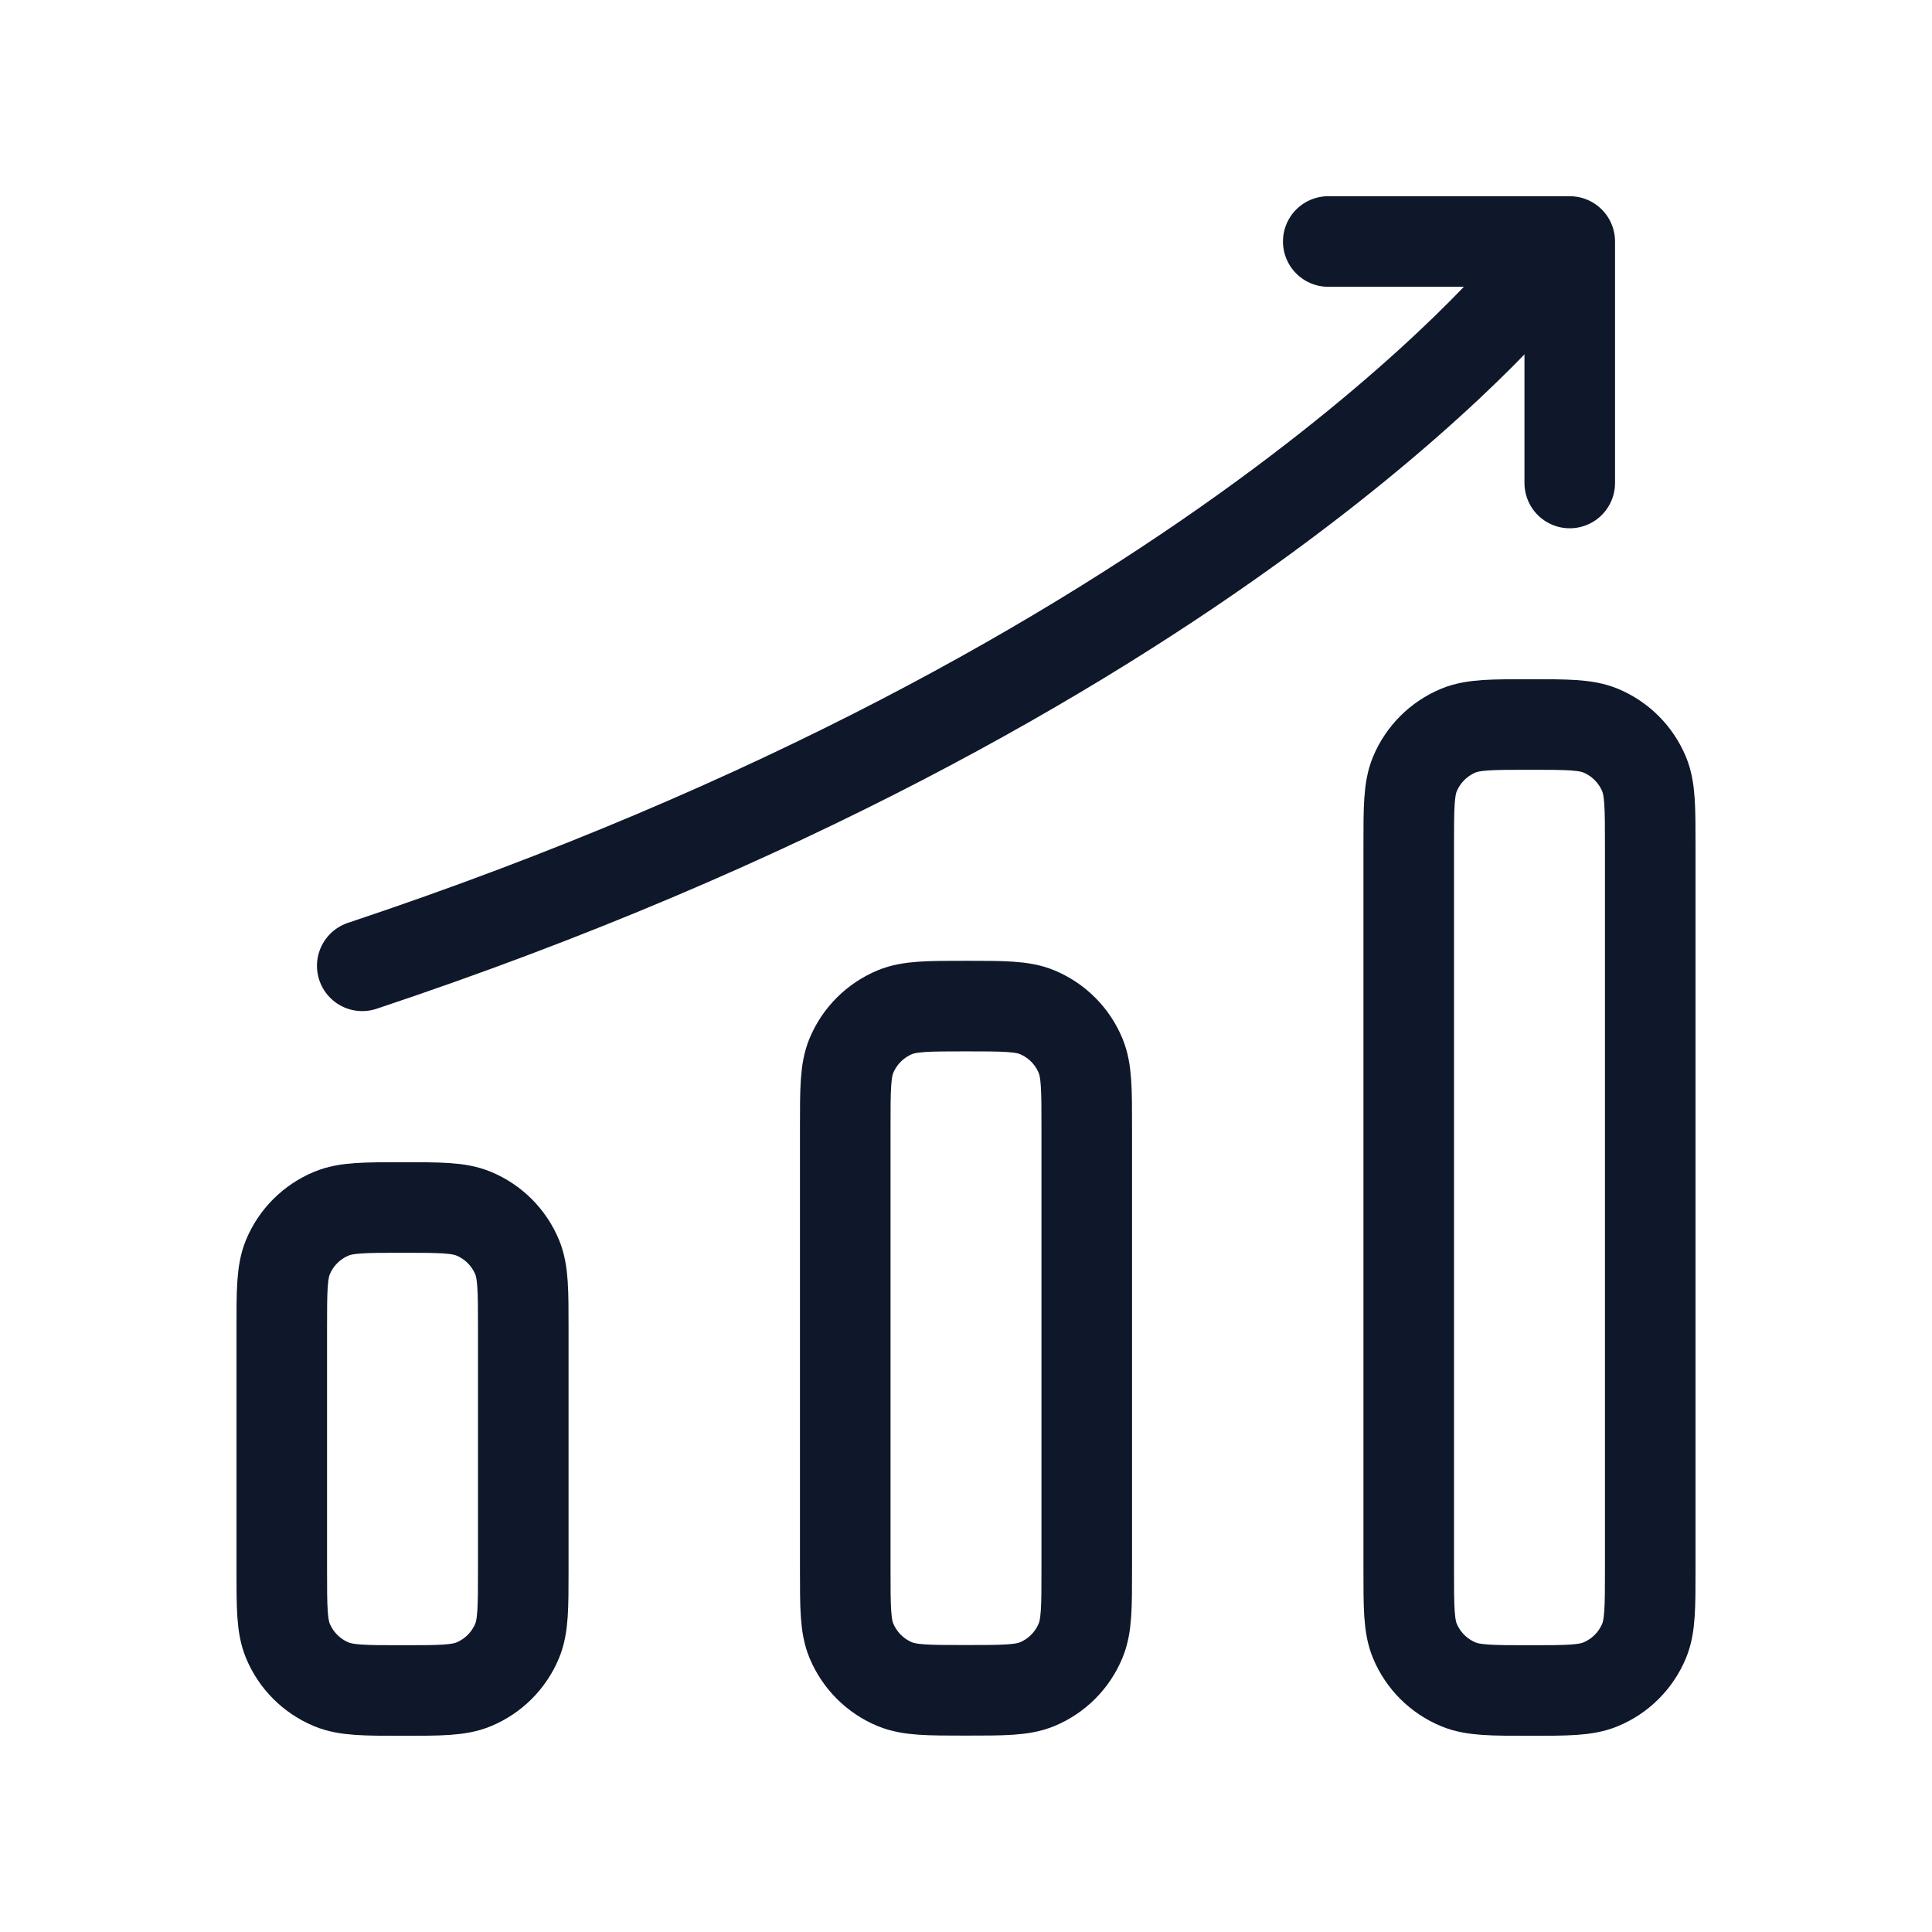
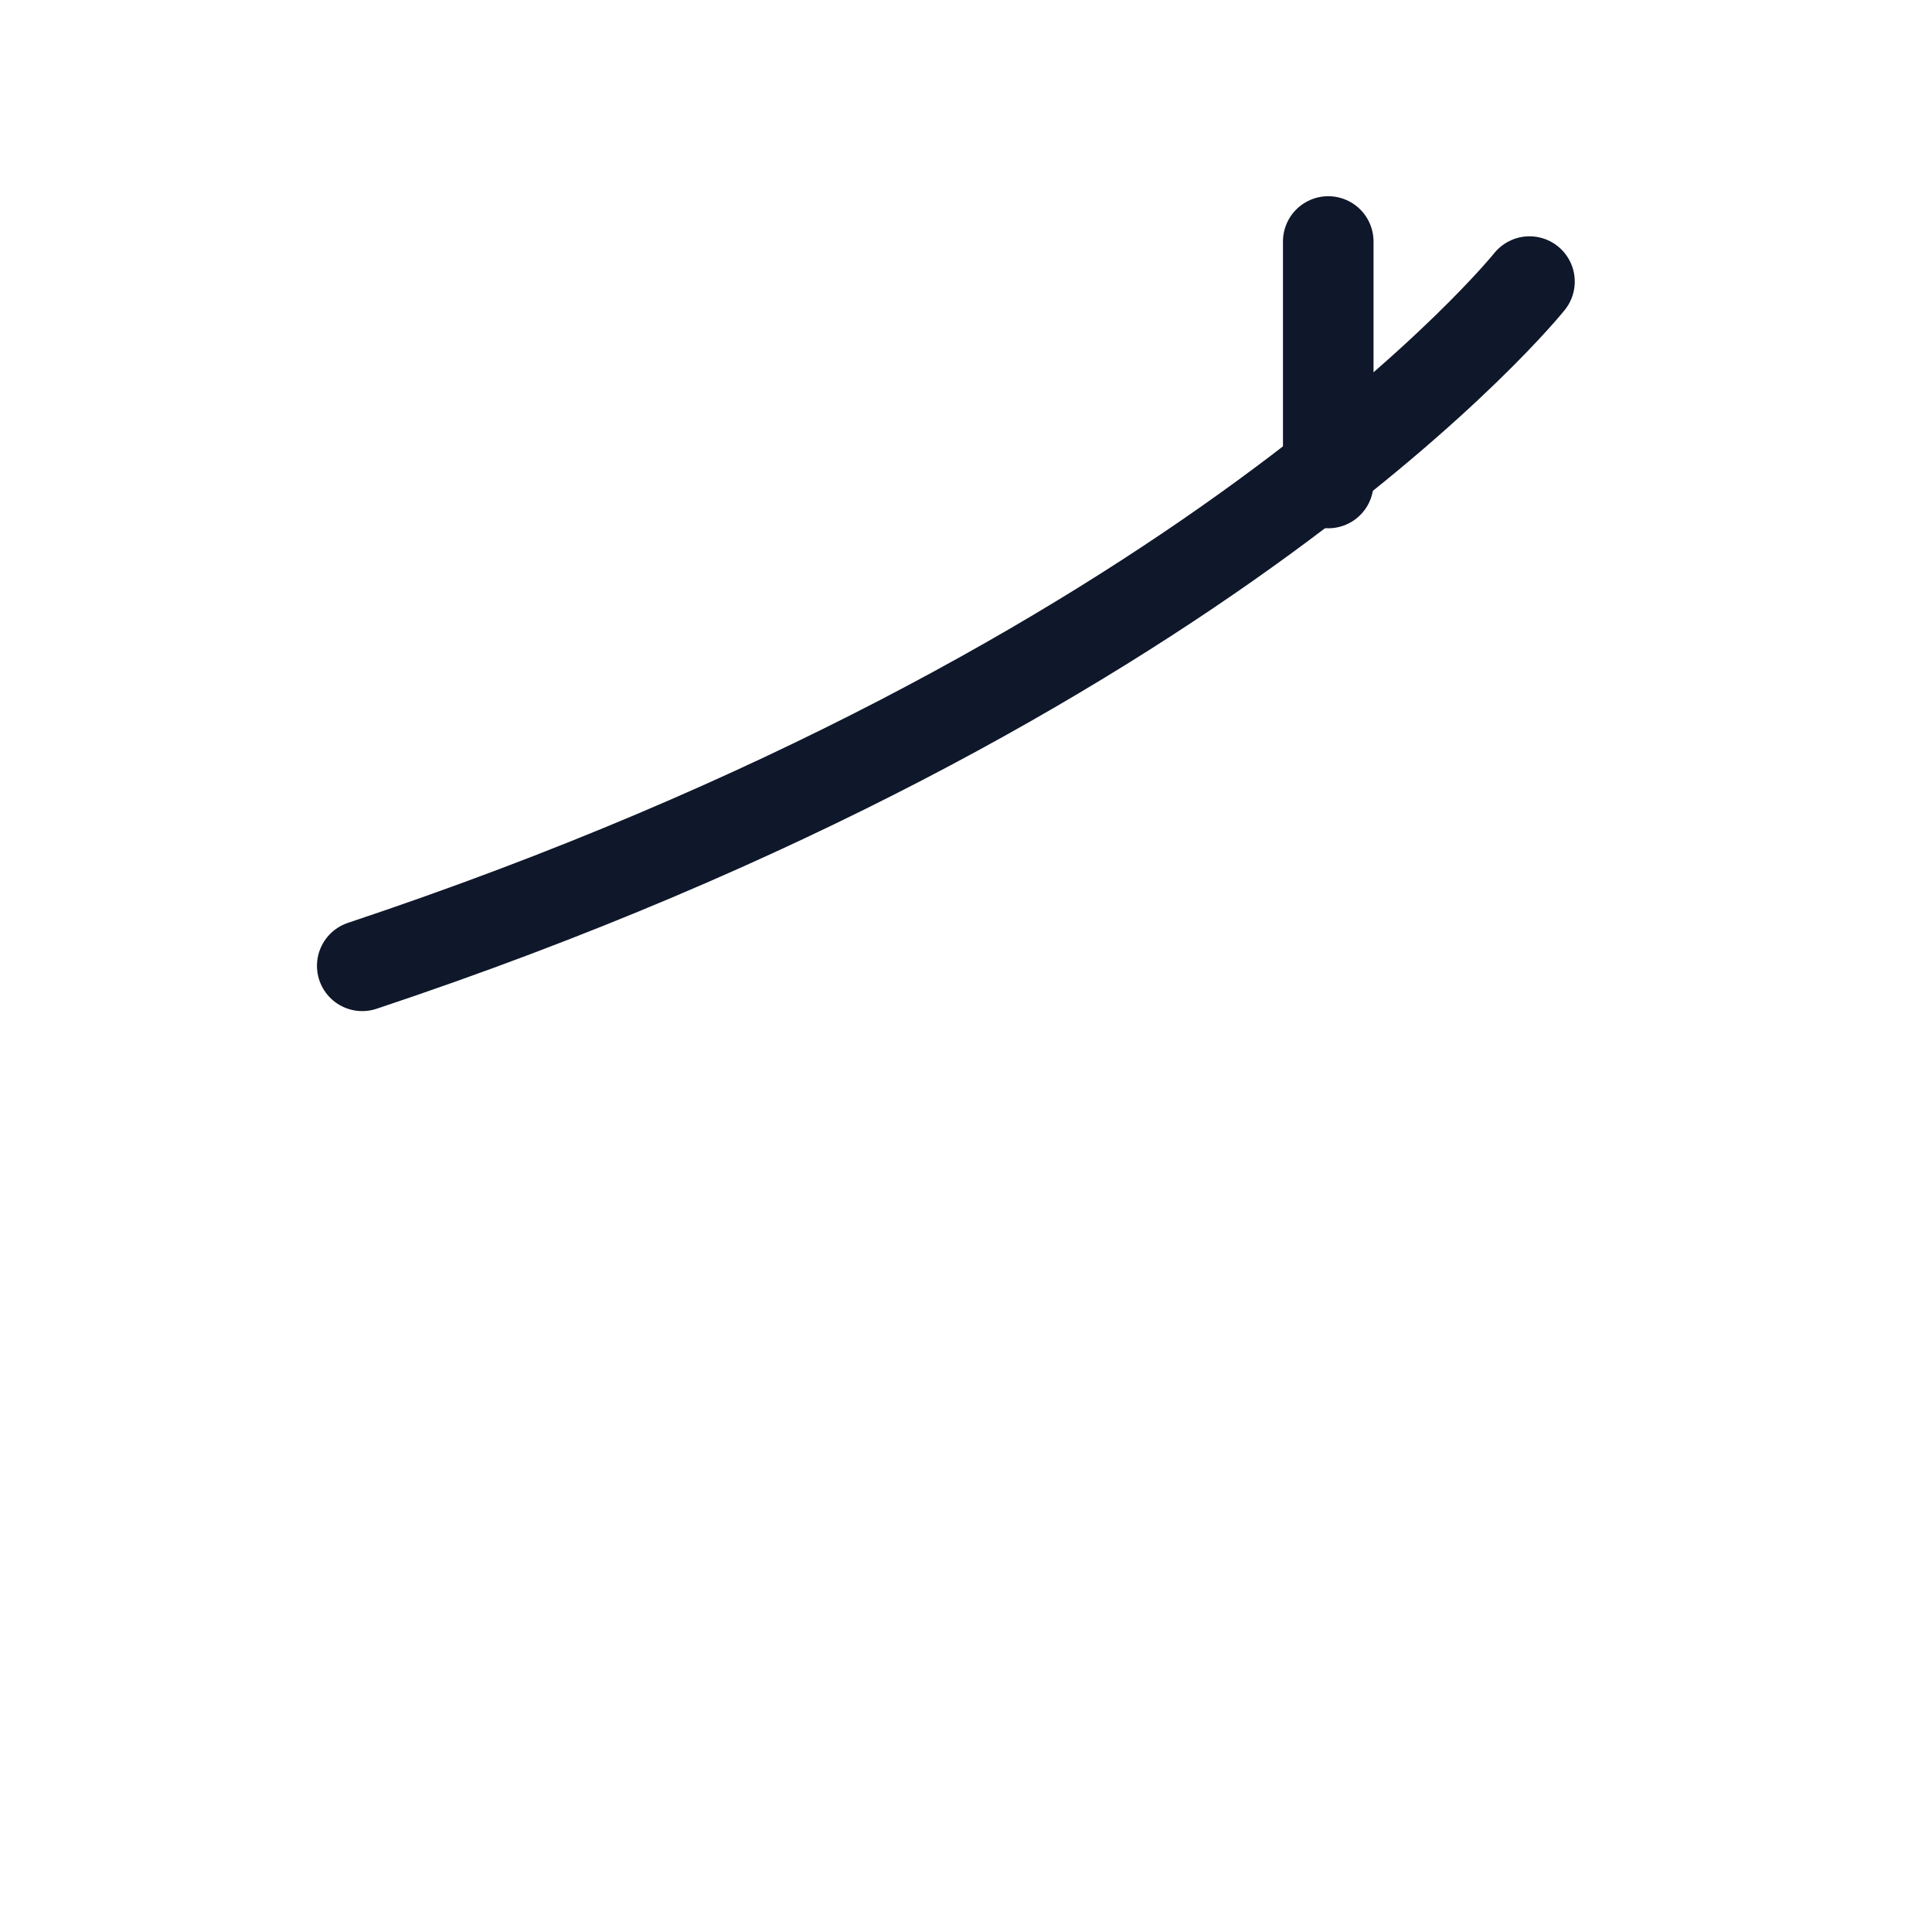
<svg xmlns="http://www.w3.org/2000/svg" width="32" height="32" viewBox="0 0 32 32" fill="none">
-   <path d="M27.333 14V26C27.333 26.621 27.333 26.932 27.232 27.177C27.096 27.504 26.837 27.763 26.51 27.898C26.265 28 25.954 28 25.333 28C24.712 28 24.401 28 24.156 27.898C23.829 27.763 23.57 27.504 23.434 27.177C23.333 26.932 23.333 26.621 23.333 26V14C23.333 13.379 23.333 13.068 23.434 12.823C23.57 12.496 23.829 12.237 24.156 12.101C24.401 12 24.712 12 25.333 12C25.954 12 26.265 12 26.51 12.101C26.837 12.237 27.096 12.496 27.232 12.823C27.333 13.068 27.333 13.379 27.333 14Z" stroke="#0F172A" stroke-width="1.5" stroke-linejoin="round" />
-   <path d="M22 4H26V8" stroke="#0F172A" stroke-width="1.5" stroke-linecap="round" stroke-linejoin="round" />
+   <path d="M22 4V8" stroke="#0F172A" stroke-width="1.5" stroke-linecap="round" stroke-linejoin="round" />
  <path d="M25.333 4.664C25.333 4.664 20 11.331 6 15.997" stroke="#0F172A" stroke-width="1.5" stroke-linecap="round" stroke-linejoin="round" />
-   <path d="M18 18.664V25.997C18 26.619 18 26.929 17.898 27.174C17.763 27.501 17.504 27.761 17.177 27.896C16.932 27.997 16.621 27.997 16 27.997C15.379 27.997 15.068 27.997 14.823 27.896C14.496 27.761 14.237 27.501 14.101 27.174C14 26.929 14 26.619 14 25.997V18.664C14 18.043 14 17.732 14.101 17.487C14.237 17.16 14.496 16.901 14.823 16.765C15.068 16.664 15.379 16.664 16 16.664C16.621 16.664 16.932 16.664 17.177 16.765C17.504 16.901 17.763 17.16 17.898 17.487C18 17.732 18 18.043 18 18.664Z" stroke="#0F172A" stroke-width="1.5" stroke-linejoin="round" />
-   <path d="M8.667 22V26C8.667 26.621 8.667 26.932 8.566 27.177C8.43 27.504 8.171 27.763 7.844 27.898C7.599 28 7.288 28 6.667 28C6.046 28 5.735 28 5.49 27.898C5.163 27.763 4.904 27.504 4.768 27.177C4.667 26.932 4.667 26.621 4.667 26V22C4.667 21.379 4.667 21.068 4.768 20.823C4.904 20.496 5.163 20.237 5.49 20.102C5.735 20 6.046 20 6.667 20C7.288 20 7.599 20 7.844 20.102C8.171 20.237 8.43 20.496 8.566 20.823C8.667 21.068 8.667 21.379 8.667 22Z" stroke="#0F172A" stroke-width="1.5" stroke-linejoin="round" />
</svg>